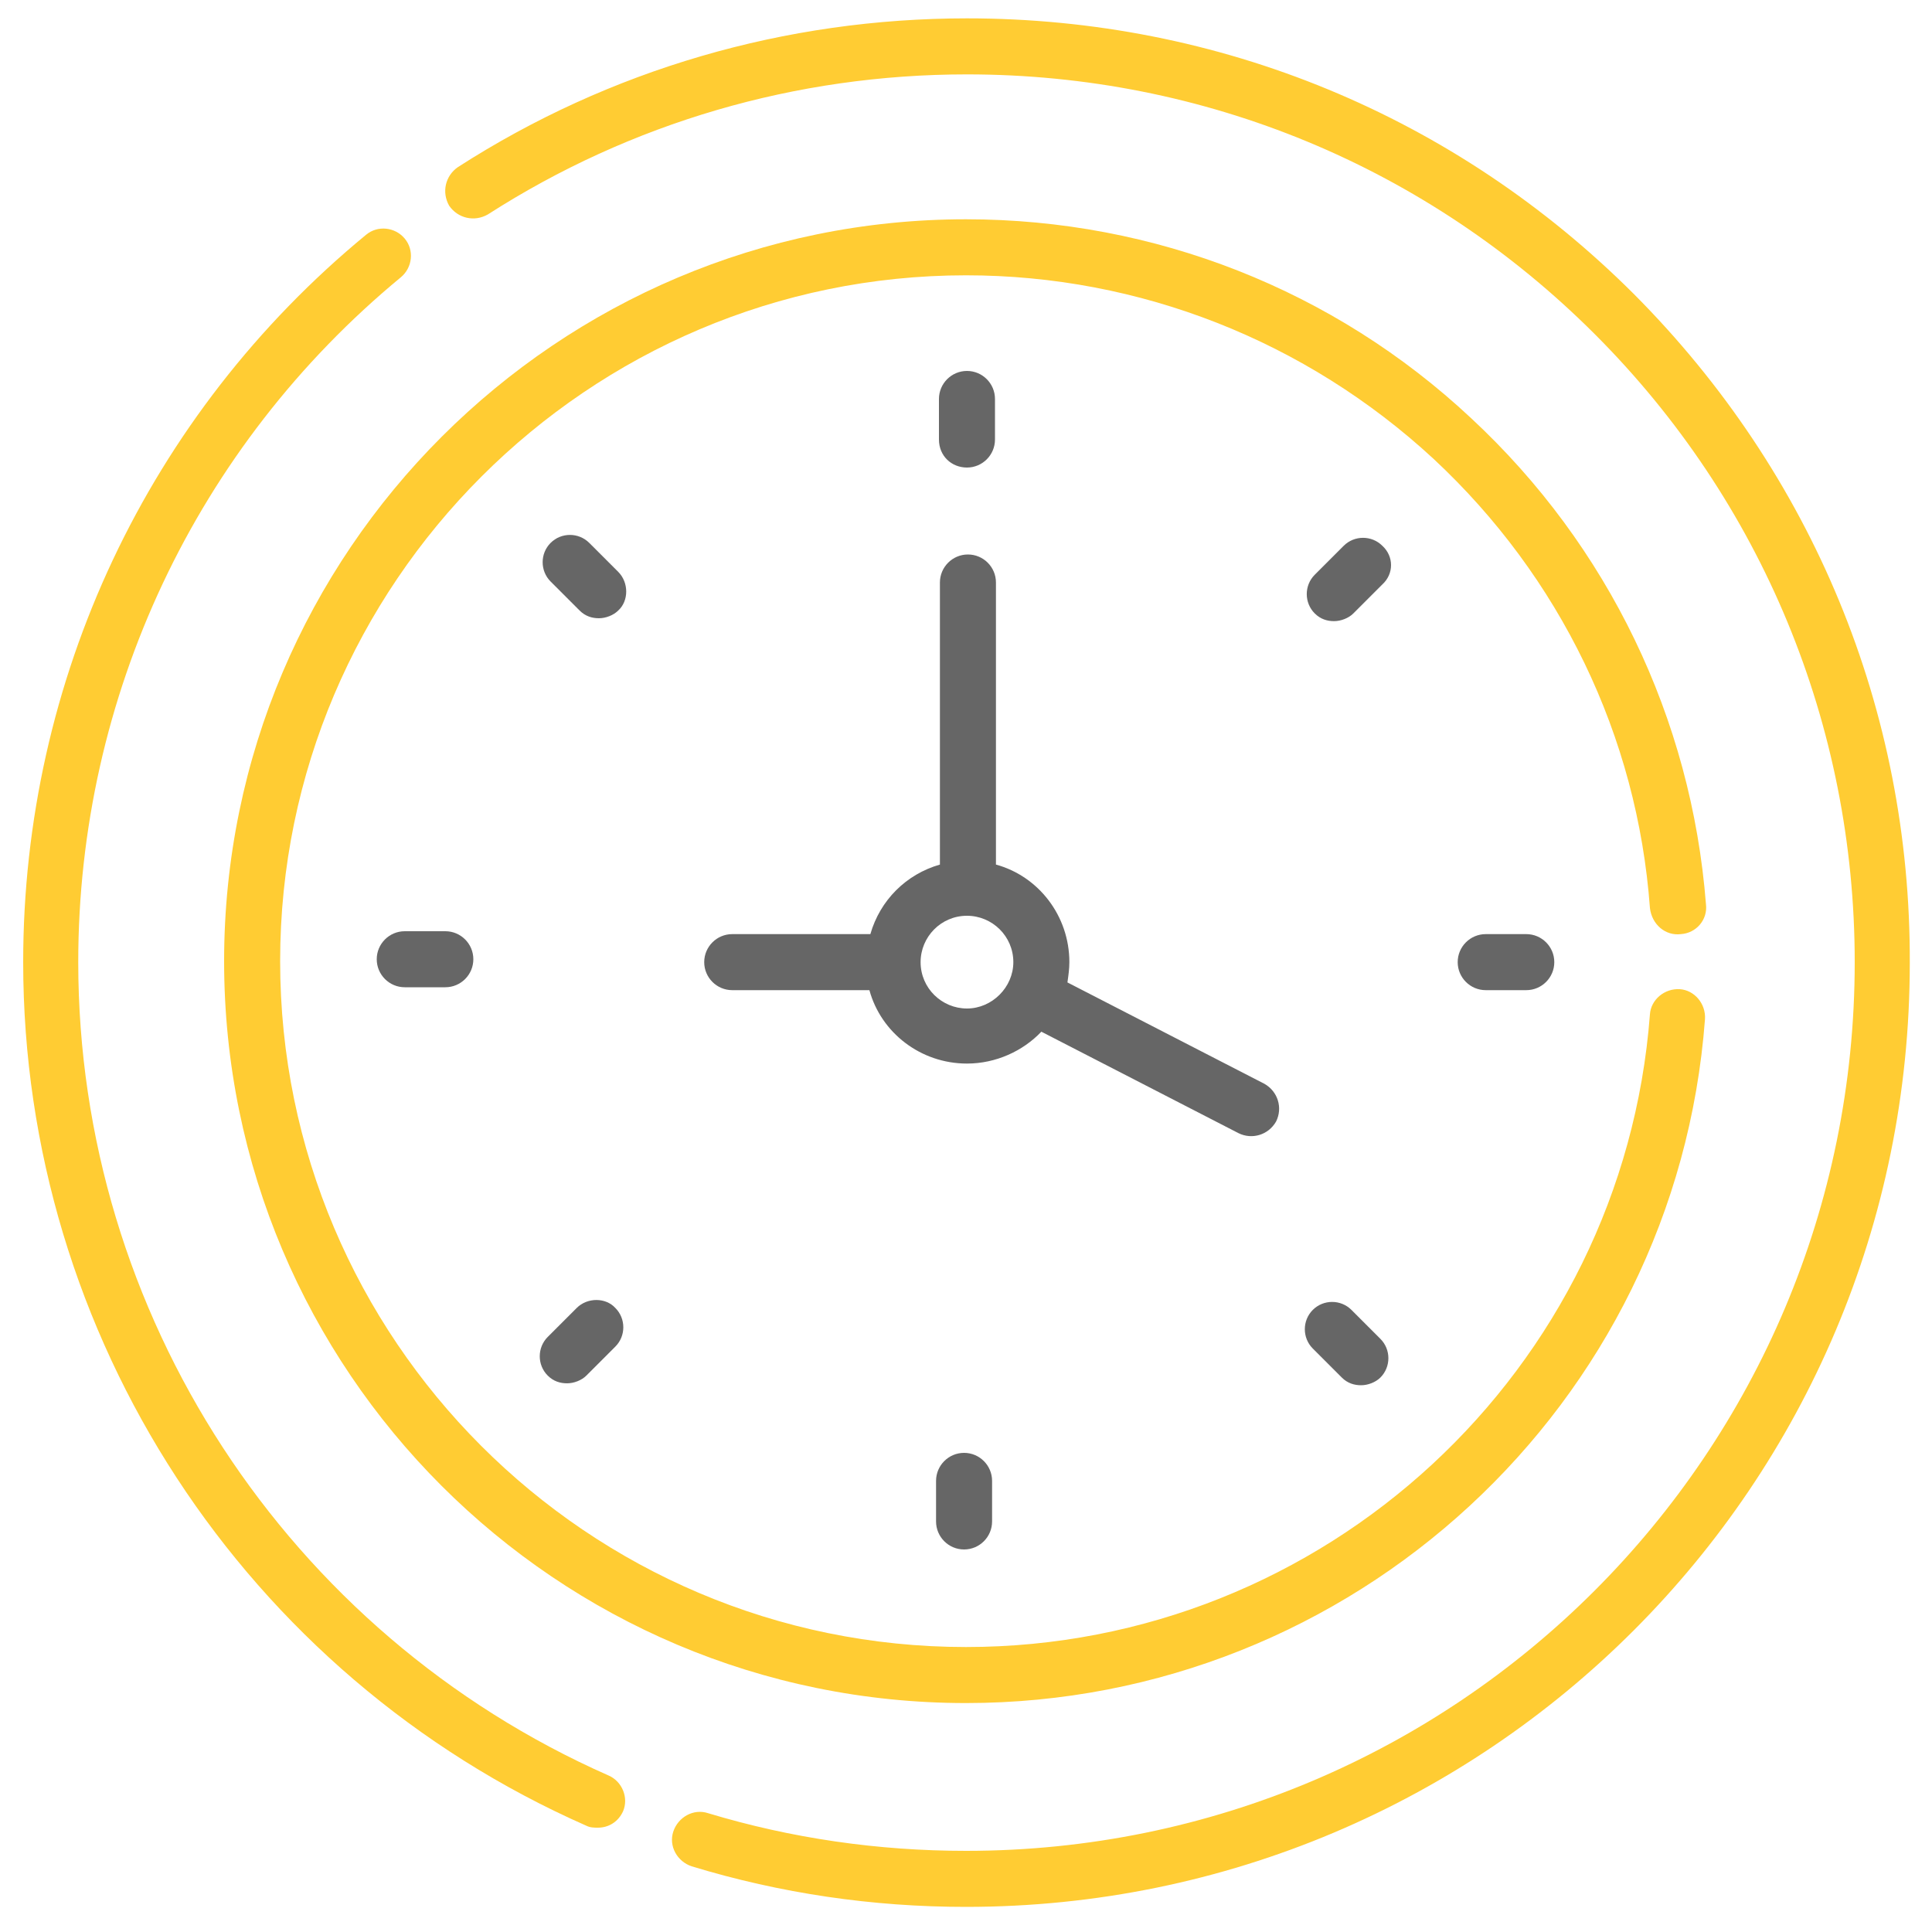
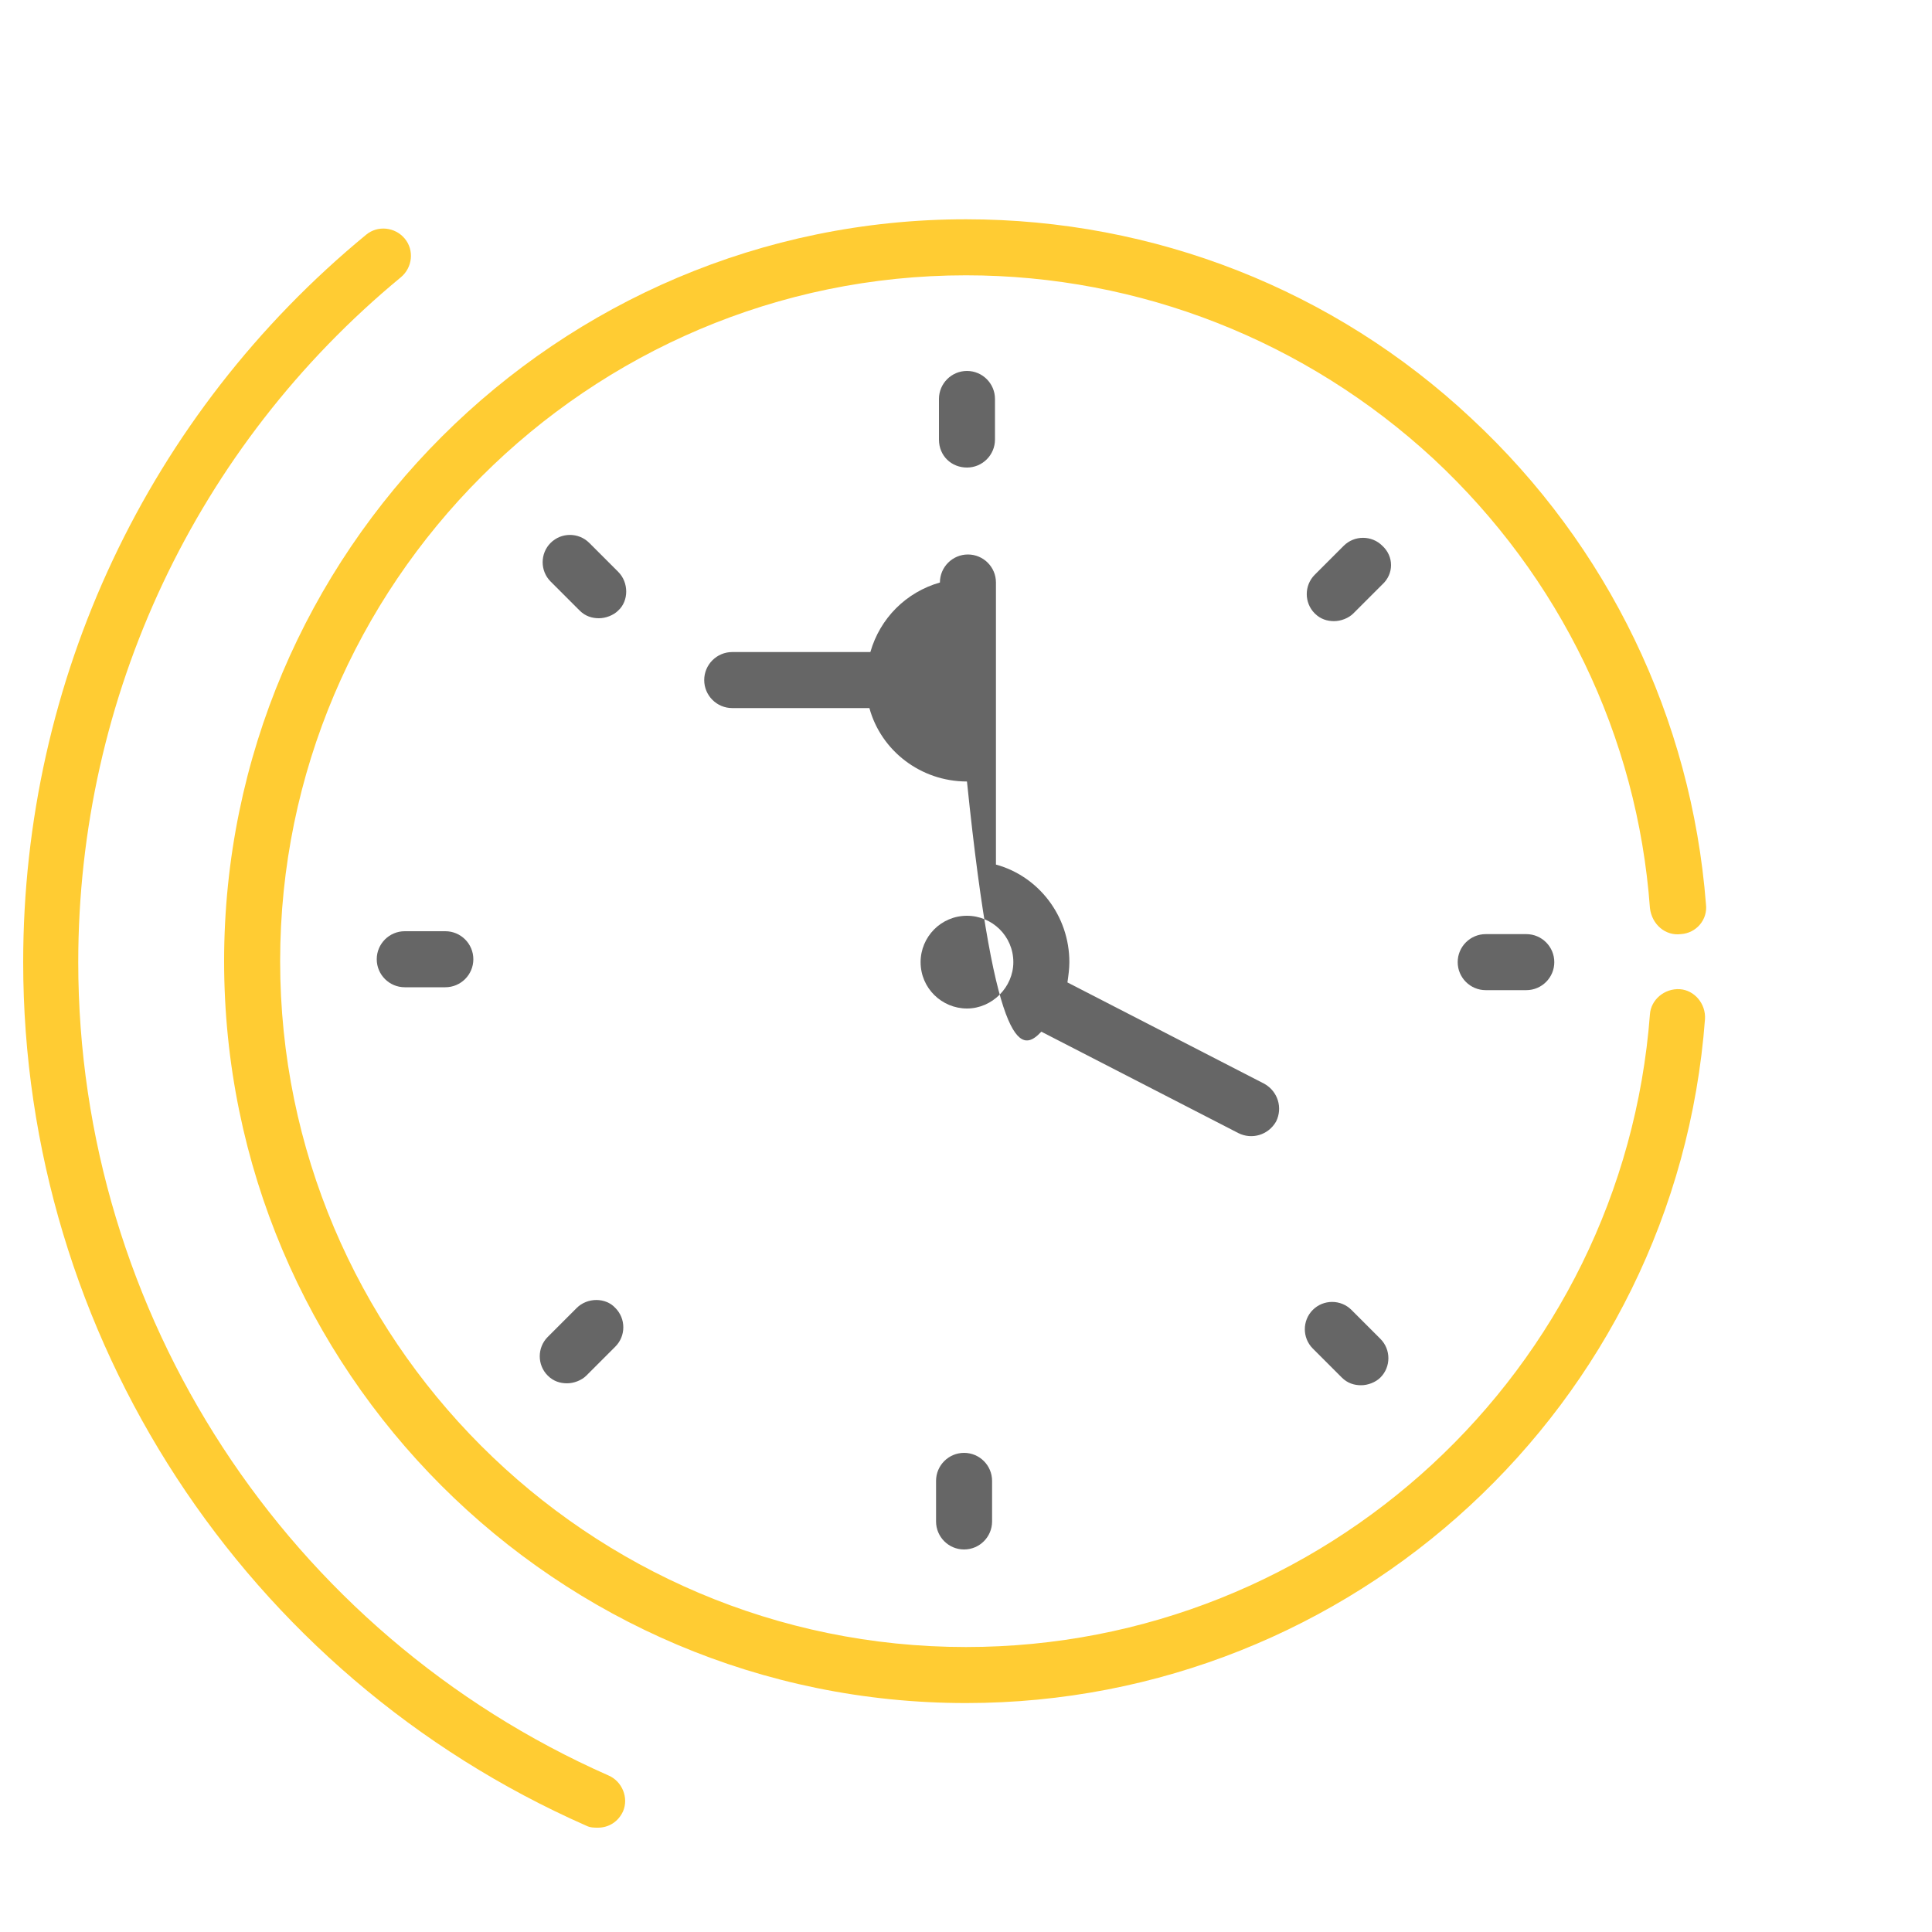
<svg xmlns="http://www.w3.org/2000/svg" version="1.1" id="Capa_1" x="0px" y="0px" viewBox="0 0 200 200" style="enable-background:new 0 0 200 200;" xml:space="preserve">
  <style type="text/css">
	.st0{fill:#666666;}
	.st1{fill:#FFCC33;}
</style>
  <g>
    <path class="st0" d="M100.1,48.4c1.6,0,2.9-1.3,2.9-2.9v-4.2c0-1.6-1.3-2.9-2.9-2.9c-1.6,0-2.9,1.3-2.9,2.9v4.2   C97.2,47.2,98.5,48.4,100.1,48.4z" />
    <path class="st0" d="M143.1,56.5c-1.1-1.1-2.9-1.1-4,0l-3,3c-1.1,1.1-1.1,2.9,0,4c0.6,0.6,1.3,0.8,2,0.8c0.7,0,1.5-0.3,2-0.8l3-3   C144.3,59.4,144.3,57.6,143.1,56.5L143.1,56.5z" />
    <path class="st0" d="M153.8,96.7c-1.6,0-2.9,1.3-2.9,2.9s1.3,2.9,2.9,2.9h4.2c1.6,0,2.9-1.3,2.9-2.9s-1.3-2.9-2.9-2.9H153.8z" />
    <path class="st0" d="M139.9,135.6c-1.1-1.1-2.9-1.1-4,0c-1.1,1.1-1.1,2.9,0,4l3,3c0.6,0.6,1.3,0.8,2,0.8s1.5-0.3,2-0.8   c1.1-1.1,1.1-2.9,0-4L139.9,135.6z" />
    <path class="st0" d="M96.9,153.3v4.2c0,1.6,1.3,2.9,2.9,2.9c1.6,0,2.9-1.3,2.9-2.9v-4.2c0-1.6-1.3-2.9-2.9-2.9   S96.9,151.7,96.9,153.3L96.9,153.3z" />
    <path class="st0" d="M59.7,135.4l-3,3c-1.1,1.1-1.1,2.9,0,4c0.6,0.6,1.3,0.8,2,0.8c0.7,0,1.5-0.3,2-0.8l3-3c1.1-1.1,1.1-2.9,0-4   C62.7,134.3,60.8,134.3,59.7,135.4L59.7,135.4z" />
    <path class="st0" d="M41.9,96.4c-1.6,0-2.9,1.3-2.9,2.9c0,1.6,1.3,2.9,2.9,2.9h4.2c1.6,0,2.9-1.3,2.9-2.9c0-1.6-1.3-2.9-2.9-2.9   L41.9,96.4z" />
    <path class="st0" d="M64,59.2l-3-3c-1.1-1.1-2.9-1.1-4,0c-1.1,1.1-1.1,2.9,0,4l3,3c0.6,0.6,1.3,0.8,2,0.8s1.5-0.3,2-0.8   C65.1,62.2,65.1,60.3,64,59.2z" />
-     <path class="st0" d="M107.8,106.8l20.4,10.5c1.4,0.7,3.1,0.2,3.9-1.2c0.7-1.4,0.2-3.1-1.2-3.9l-20.4-10.5c0.1-0.7,0.2-1.4,0.2-2.1   c0-4.8-3.2-8.9-7.6-10.1V60.3c0-1.6-1.3-2.9-2.9-2.9c-1.6,0-2.9,1.3-2.9,2.9v29.2c-3.5,1-6.2,3.7-7.2,7.2H75.8   c-1.6,0-2.9,1.3-2.9,2.9c0,1.6,1.3,2.9,2.9,2.9H90c1.2,4.4,5.3,7.6,10.1,7.6C103.1,110.1,105.9,108.8,107.8,106.8L107.8,106.8z    M100.1,104.4c-2.6,0-4.8-2.1-4.8-4.8c0-2.6,2.1-4.8,4.8-4.8c2.6,0,4.8,2.1,4.8,4.8C104.9,102.2,102.7,104.4,100.1,104.4z" />
+     <path class="st0" d="M107.8,106.8l20.4,10.5c1.4,0.7,3.1,0.2,3.9-1.2c0.7-1.4,0.2-3.1-1.2-3.9l-20.4-10.5c0.1-0.7,0.2-1.4,0.2-2.1   c0-4.8-3.2-8.9-7.6-10.1V60.3c0-1.6-1.3-2.9-2.9-2.9c-1.6,0-2.9,1.3-2.9,2.9c-3.5,1-6.2,3.7-7.2,7.2H75.8   c-1.6,0-2.9,1.3-2.9,2.9c0,1.6,1.3,2.9,2.9,2.9H90c1.2,4.4,5.3,7.6,10.1,7.6C103.1,110.1,105.9,108.8,107.8,106.8L107.8,106.8z    M100.1,104.4c-2.6,0-4.8-2.1-4.8-4.8c0-2.6,2.1-4.8,4.8-4.8c2.6,0,4.8,2.1,4.8,4.8C104.9,102.2,102.7,104.4,100.1,104.4z" />
    <path class="st1" d="M174,96.7c1.6-0.1,2.8-1.5,2.6-3.1c-1.5-19.2-10.1-37.1-24.3-50.3c-14.2-13.3-32.8-20.6-52.3-20.6   c-42.3,0-76.8,34.4-76.8,76.8s34.4,76.8,76.8,76.8c40,0,73.5-30.8,76.5-70.8c0.1-1.6-1.1-3-2.6-3.1c-1.6-0.1-3,1.1-3.1,2.6   c-2.8,36.9-33.7,65.5-70.8,65.5c-39.2,0-71-31.9-71-71s31.9-71,71-71c18,0,35.2,6.8,48.4,19c13.1,12.2,21.1,28.7,22.4,46.5   C171,95.7,172.4,96.9,174,96.7L174,96.7z" />
-     <path class="st1" d="M169.2,30.5c-18.5-18.5-43-28.6-69.1-28.6c-18.8,0-37,5.3-52.7,15.4c-1.3,0.9-1.7,2.6-0.9,4   c0.9,1.3,2.6,1.7,4,0.9c14.8-9.5,31.9-14.5,49.6-14.5c24.6,0,47.7,9.6,65,26.9s26.9,40.5,26.9,65c0,50.8-41.1,92-92,92   c-9.1,0-18.1-1.3-26.7-3.9c-1.5-0.5-3.1,0.4-3.6,1.9c-0.5,1.5,0.4,3.1,1.9,3.6c9.2,2.8,18.7,4.2,28.4,4.2c54,0,97.7-43.7,97.7-97.7   C197.8,73.5,187.6,49,169.2,30.5L169.2,30.5z" />
    <path class="st1" d="M63,183.8C29.7,169.1,8.1,136,8.1,99.6c0-27.5,12.2-53.4,33.4-70.9c1.2-1,1.4-2.8,0.4-4c-1-1.2-2.8-1.4-4-0.4   C15.3,42.9,2.4,70.4,2.4,99.6c0,38.7,22.9,73.8,58.3,89.4c0.4,0.2,0.8,0.2,1.2,0.2c1.1,0,2.1-0.6,2.6-1.7   C65.1,186.1,64.4,184.4,63,183.8L63,183.8z" />
  </g>
</svg>